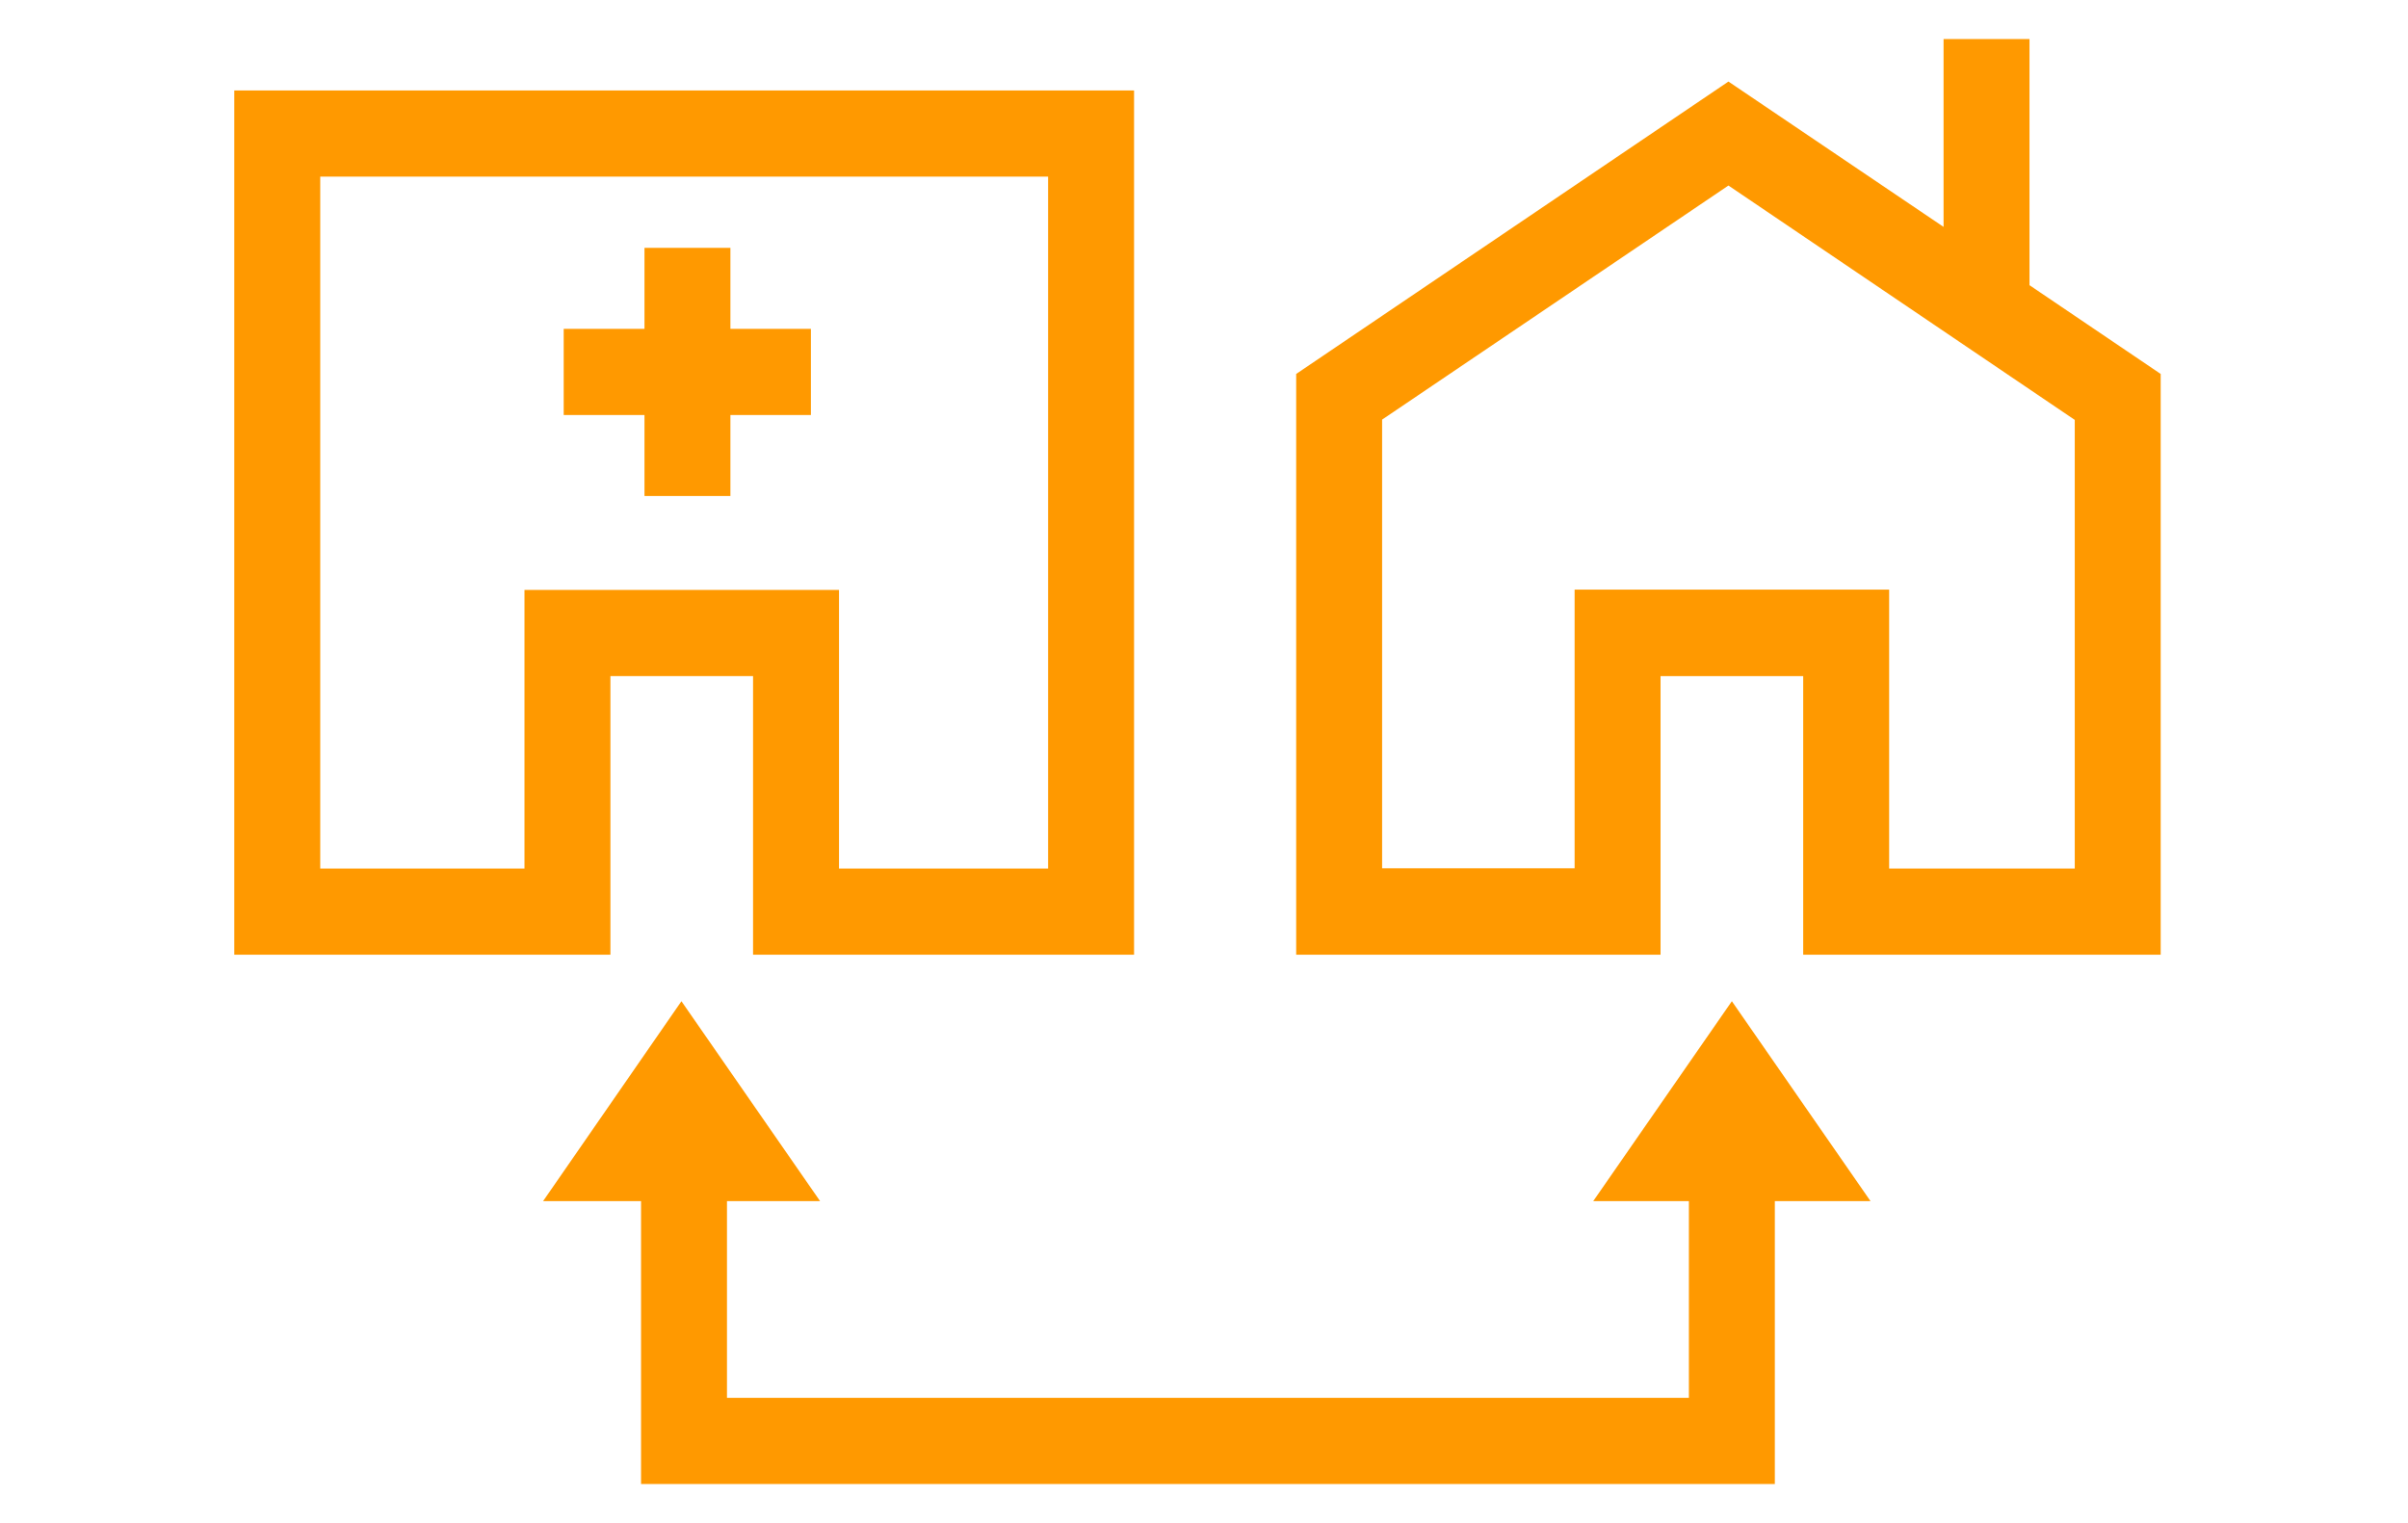
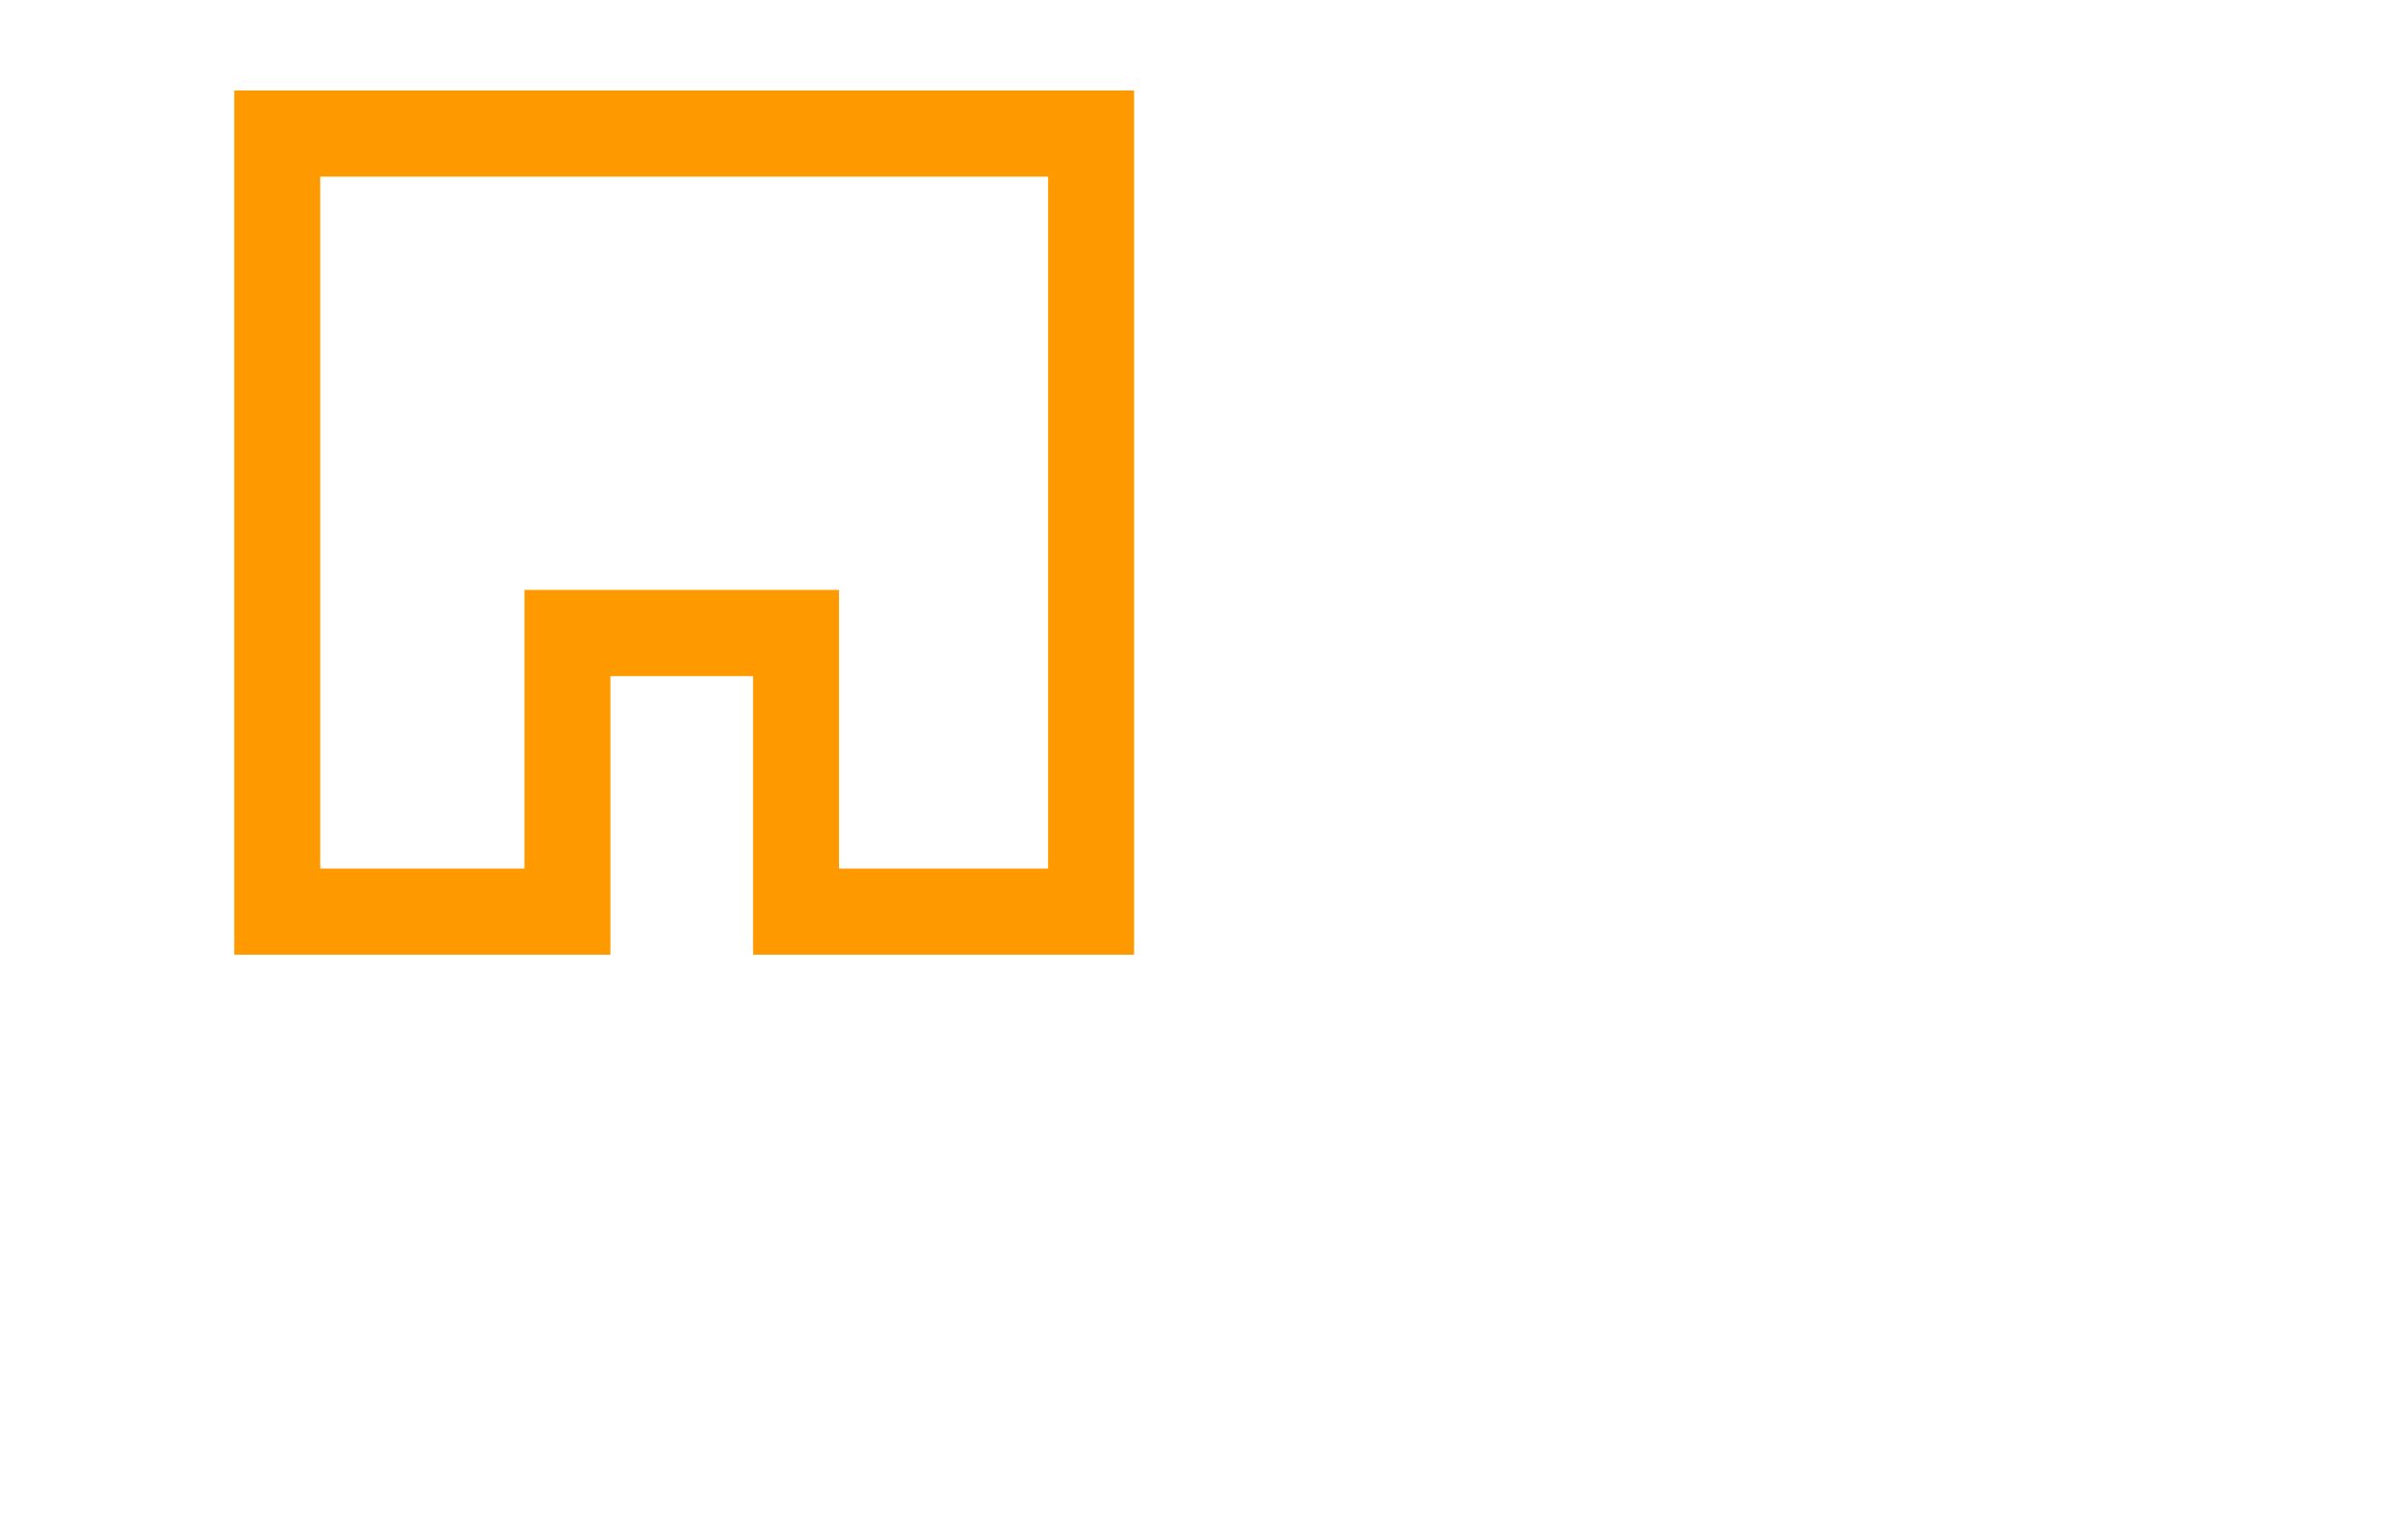
<svg xmlns="http://www.w3.org/2000/svg" width="185" height="117" viewBox="0 0 185 117" fill="none">
-   <path d="M52.353 76.912L63.005 92.268H55.852V107.381H129.753V92.268H122.403L133.054 76.912L143.706 92.268H136.356V114H49.25V92.268H41.724L52.353 76.912Z" fill="#FF9900" />
-   <path d="M56.116 38.102H49.514V31.881H43.308V25.262H49.514V19.04H56.116V25.262H62.3V31.881H56.116V38.102Z" fill="#FF9900" />
-   <path d="M138.535 51.936H127.575V73.338H99.582V28.726L132.791 6.265L149.318 17.429V3H155.921V21.908L166 28.726V73.338H138.535V51.936ZM145.137 66.719H159.398V32.256L132.791 14.252L106.184 32.234V66.697H120.973V45.295H145.137V66.697V66.719Z" fill="#FF9900" />
  <path d="M87.126 6.949V73.338H57.856V51.936H46.896V73.338H18V6.949H87.126ZM24.603 66.719H40.294V45.317H64.458V66.719H80.523V13.568H24.603V66.719Z" fill="#FF9900" />
</svg>